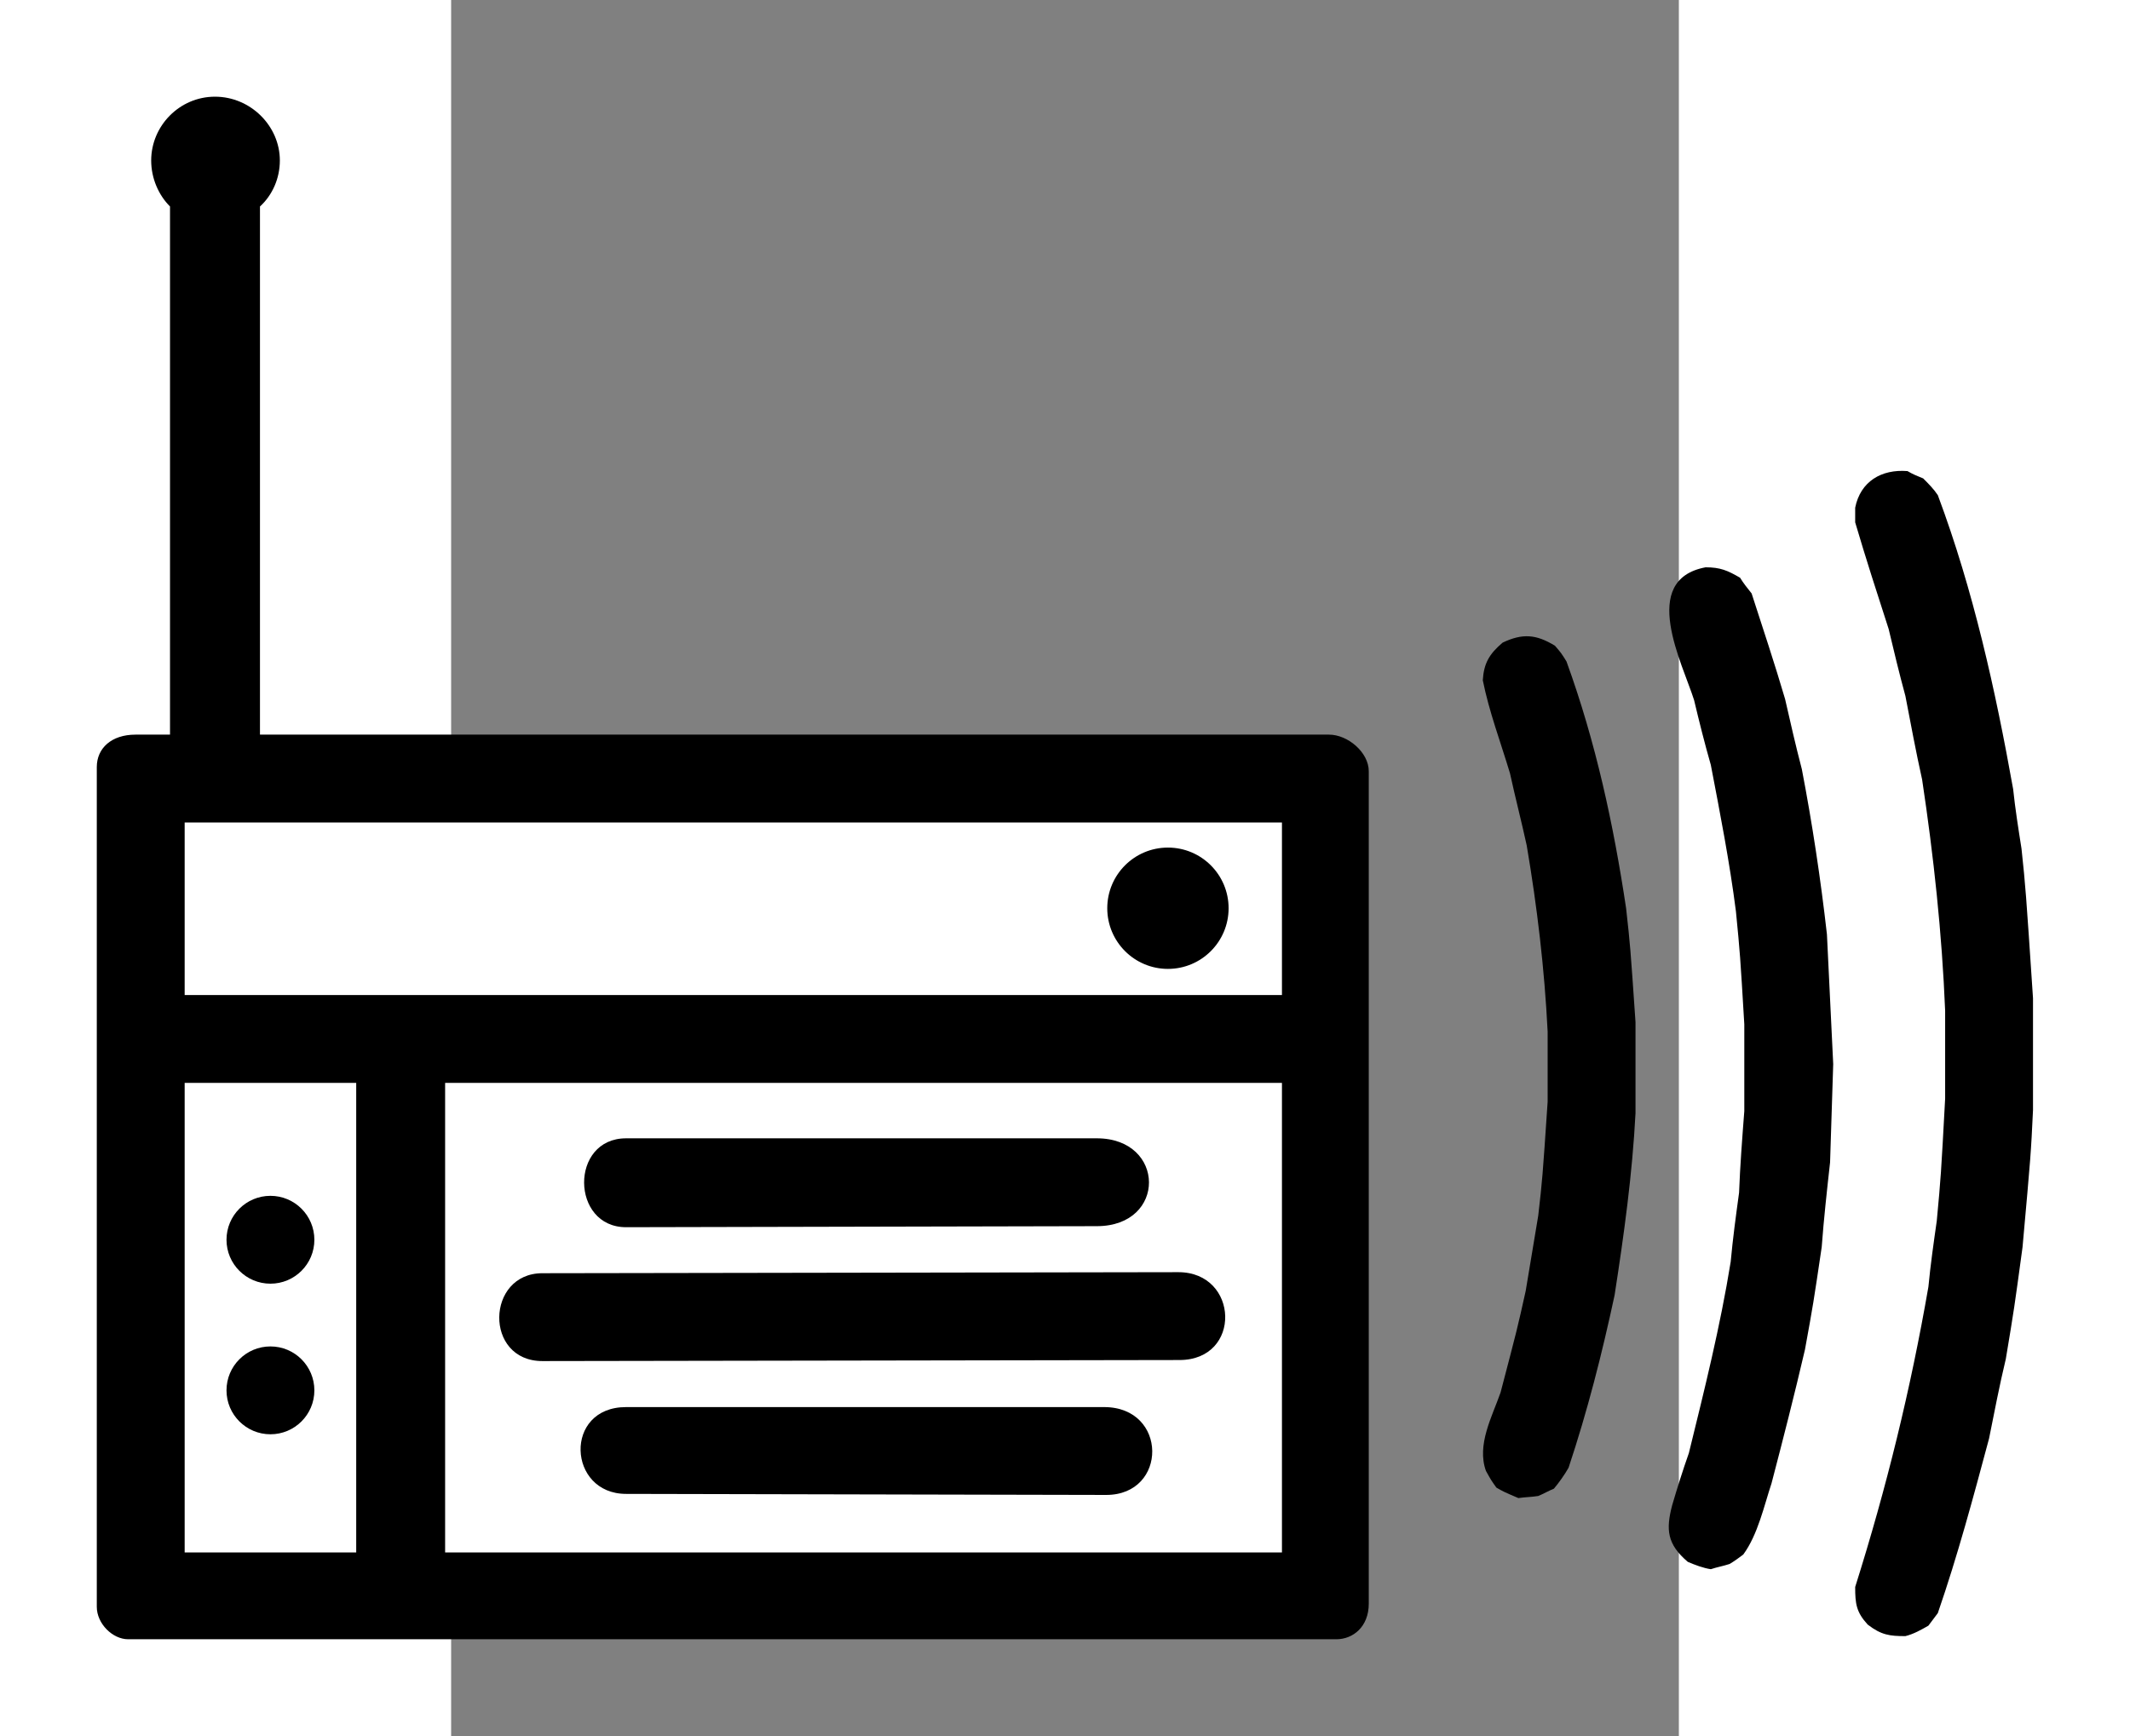
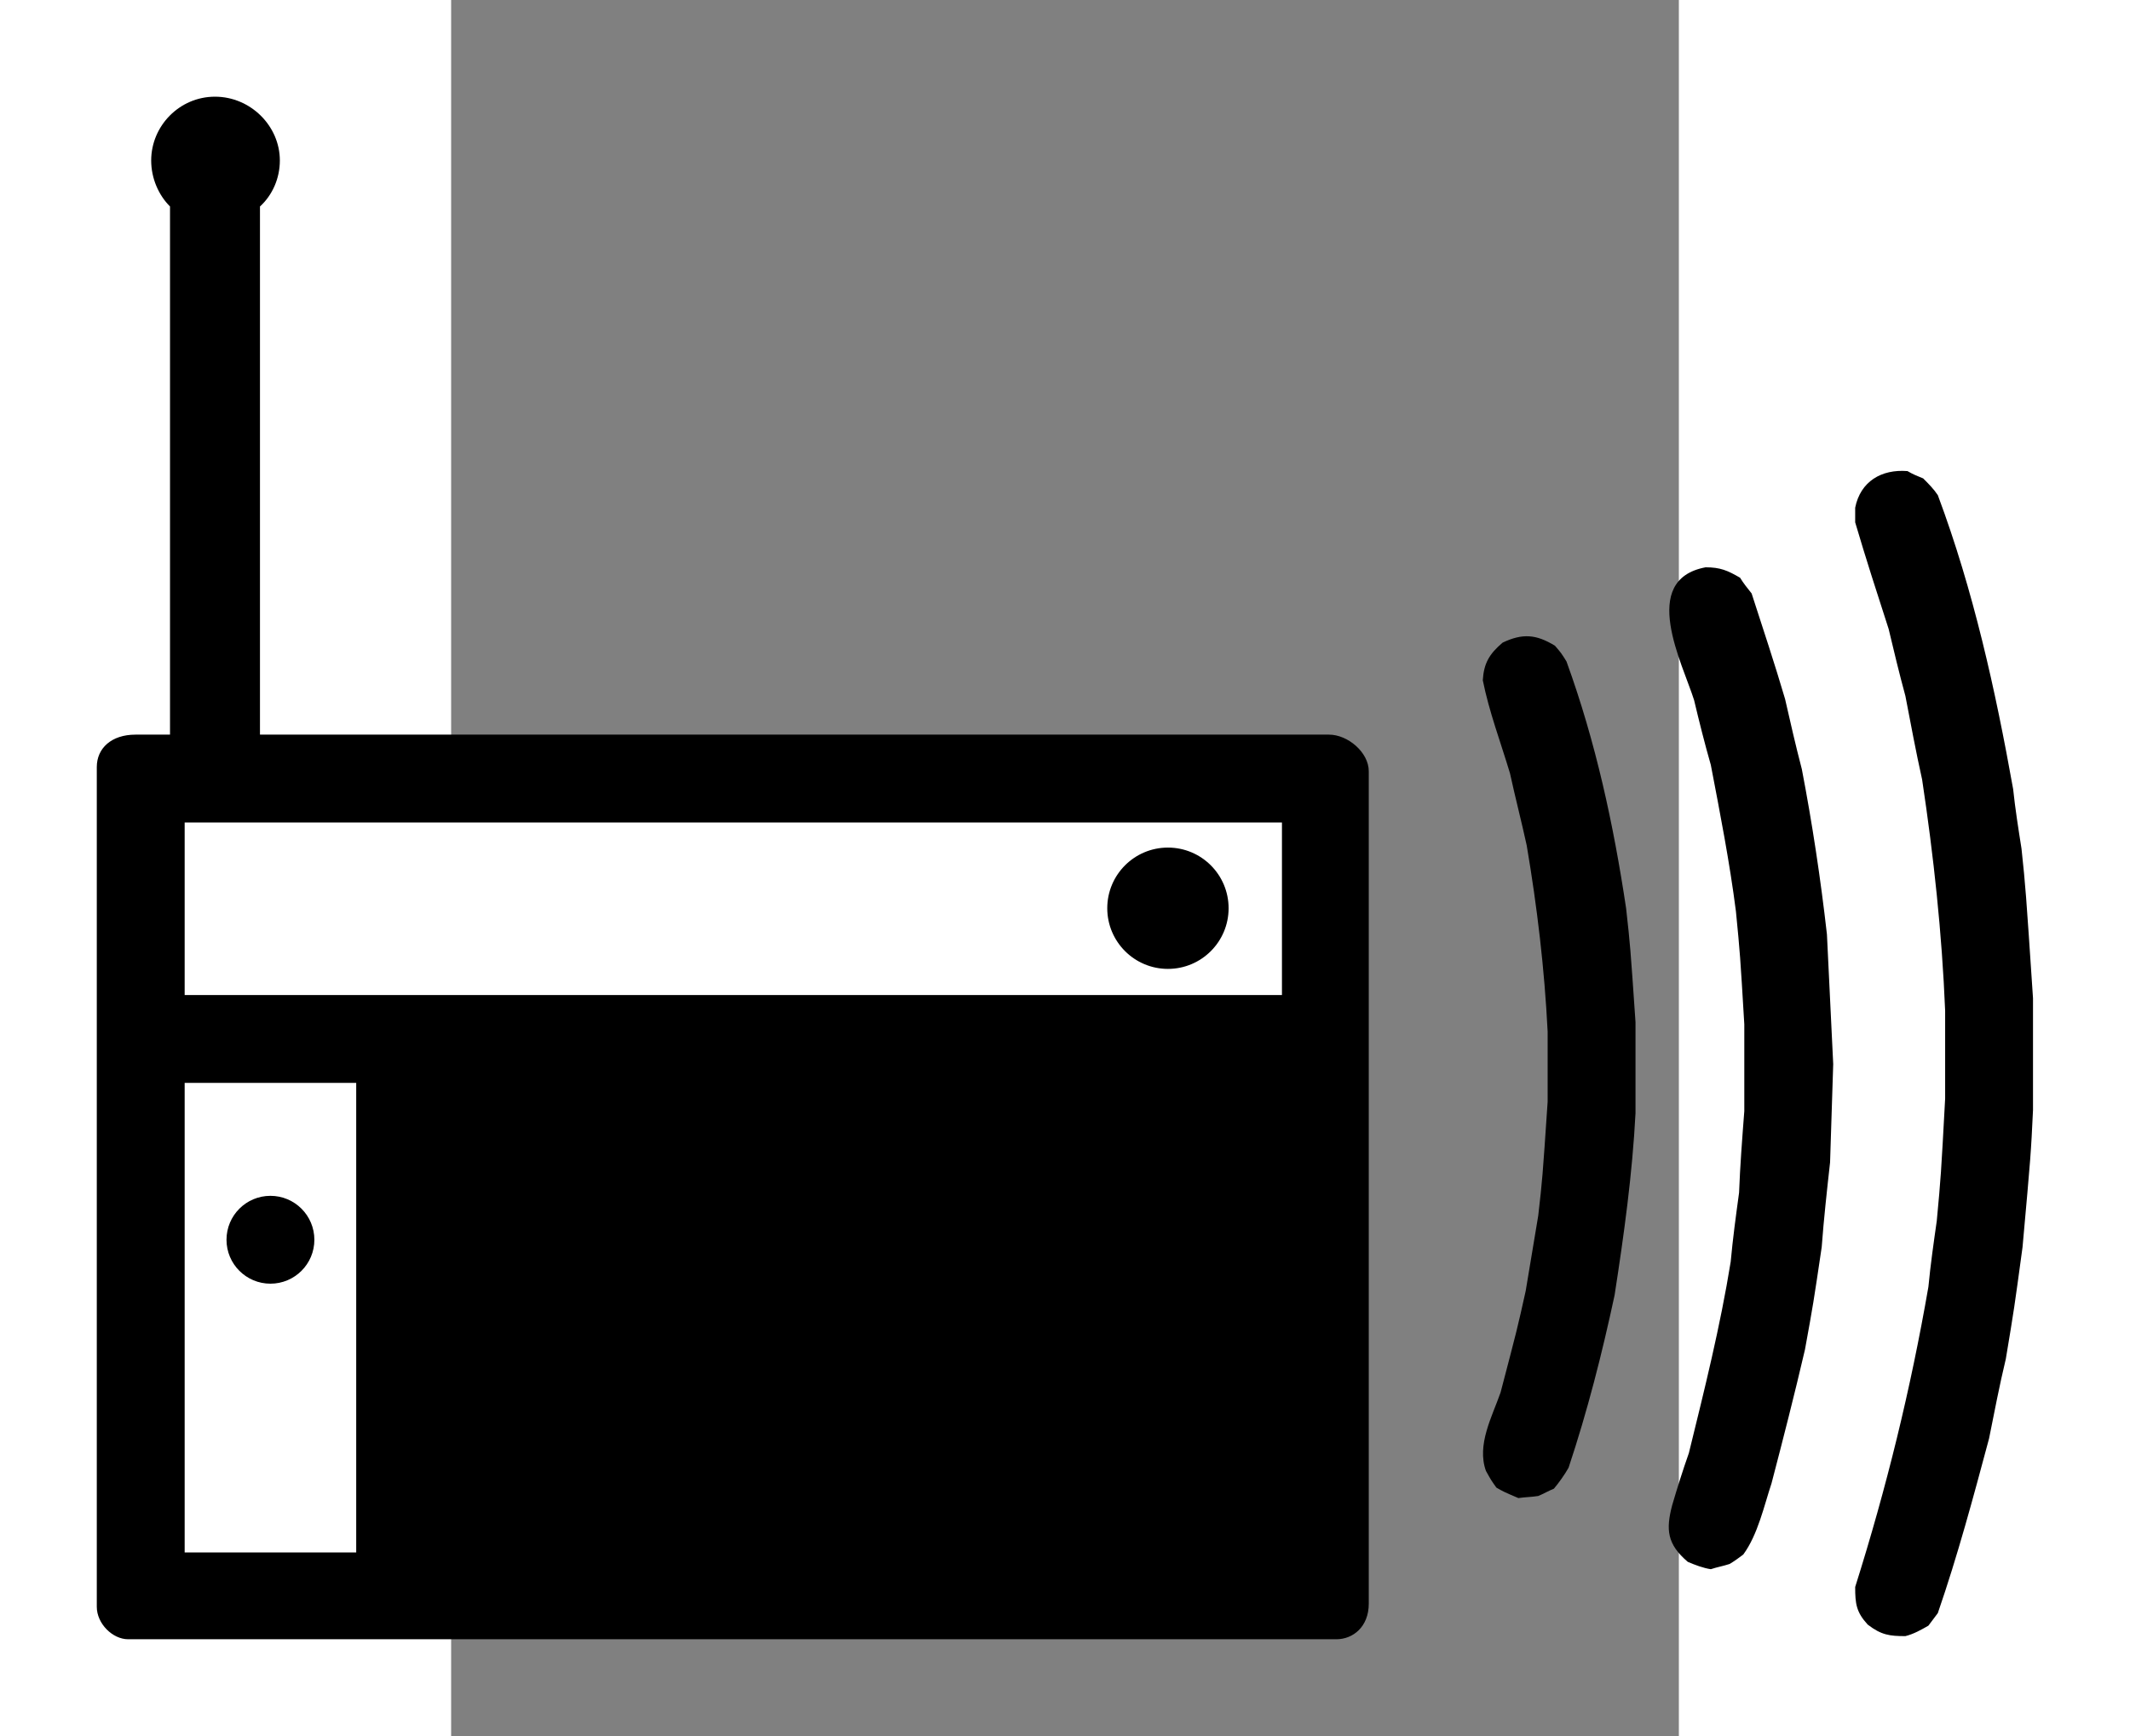
<svg xmlns="http://www.w3.org/2000/svg" xmlns:ns1="http://www.inkscape.org/namespaces/inkscape" xmlns:ns2="http://sodipodi.sourceforge.net/DTD/sodipodi-0.dtd" xml:space="preserve" width="220" height="179.37" style="fill-rule:evenodd" viewBox="0 0 2480 3508" id="svg3688" version="1.0">
  <rect x="0" y="0" width="2480" height="3508" fill="#808080" stroke="none" />
  <defs id="defs3690">
    <ns1:perspective ns2:type="inkscape:persp3d" ns1:vp_x="0 : 1754 : 1" ns1:vp_y="0 : 1000 : 0" ns1:vp_z="2480 : 1754 : 1" ns1:persp3d-origin="1240 : 1169.3333 : 1" id="perspective3724" />
    <style type="text/css" id="style3692">.fil0 {fill:#000000} .fil1 {fill:#FFFFFF}</style>
  </defs>
  <g id="Layer 1" transform="matrix(2.113,0,0,2.113,-1379.268,-1953.57)">
    <path class="fil0" d="M 470,1122 L 470,1627 L 1492,1627 C 1510,1627 1530,1644 1530,1662 L 1530,2458 C 1530,2480 1515,2492 1499,2492 L 344,2492 C 329,2492 314,2477 314,2461 L 314,1658 C 314,1640 328,1627 351,1627 L 384,1627 L 384,1122 M 384,1122 C 373,1111 366,1095 366,1078 C 366,1045 393,1017 427,1017 C 461,1017 489,1045 489,1078 C 489,1095 482,1111 470,1122" id="path3695" style="fill:#000000" />
    <path class="fil0" d="M 2165,1879 C 2165,1915 2165,1950 2165,1986 C 2163,2028 2163,2028 2155,2117 C 2147,2176 2147,2176 2139,2224 C 2133,2249 2128,2275 2123,2300 C 2108,2356 2093,2412 2074,2467 C 2071,2471 2068,2475 2065,2479 C 2058,2483 2051,2487 2043,2489 C 2028,2489 2020,2488 2007,2478 C 1996,2466 1995,2458 1995,2442 C 2025,2347 2048,2253 2065,2155 C 2067,2134 2070,2113 2073,2092 C 2077,2049 2077,2049 2081,1975 C 2081,1947 2081,1919 2081,1891 C 2078,1817 2070,1743 2059,1670 C 2053,1643 2048,1616 2043,1590 C 2037,1568 2032,1547 2027,1526 C 2016,1492 2005,1458 1995,1424 C 1995,1419 1995,1415 1995,1410 C 2000,1385 2020,1373 2045,1375 C 2050,1378 2055,1380 2060,1382 C 2065,1387 2070,1392 2074,1398 C 2108,1489 2129,1584 2146,1679 C 2148,1698 2151,1717 2154,1736 C 2158,1774 2158,1774 2165,1879 z" id="path3697" style="fill:#000000" />
    <path class="fil0" d="M 1857,2425 C 1850,2424 1842,2421 1835,2418 C 1815,2401 1814,2387 1820,2364 C 1825,2347 1830,2331 1836,2314 C 1851,2253 1866,2193 1876,2131 C 1878,2109 1881,2087 1884,2065 C 1885,2039 1887,2013 1889,1987 C 1889,1959 1889,1932 1889,1904 C 1885,1837 1885,1837 1881,1796 C 1875,1749 1866,1703 1857,1656 C 1851,1635 1846,1615 1841,1594 C 1830,1559 1788,1479 1852,1467 C 1866,1467 1873,1470 1885,1477 C 1888,1482 1892,1487 1896,1492 C 1907,1526 1918,1559 1928,1593 C 1933,1615 1938,1637 1944,1660 C 1954,1712 1962,1765 1968,1818 C 1970,1859 1972,1901 1974,1942 C 1973,1973 1972,2004 1971,2036 C 1968,2063 1965,2090 1963,2117 C 1955,2171 1955,2171 1947,2215 C 1937,2258 1926,2301 1915,2343 C 1908,2364 1902,2392 1888,2411 C 1884,2414 1880,2417 1875,2420 C 1869,2422 1863,2423 1857,2425 z" id="path3699" style="fill:#000000" />
    <path class="fil1" d="M 398,2409 L 398,1960 L 562,1960 L 562,2409 L 398,2409 z" id="path3701" style="fill:#ffffff" />
-     <path class="fil1" d="M 647,2409 L 647,1960 L 1447,1960 L 1447,2409 L 647,2409 z" id="path3703" style="fill:#ffffff" />
    <path class="fil0" d="M 1673,2357 C 1659,2351 1659,2351 1652,2347 C 1647,2340 1647,2340 1642,2331 C 1633,2306 1648,2279 1656,2256 C 1672,2195 1672,2195 1680,2159 C 1684,2135 1688,2111 1692,2087 C 1696,2052 1696,2052 1701,1978 C 1701,1956 1701,1934 1701,1911 C 1698,1851 1691,1792 1681,1733 C 1676,1710 1670,1687 1665,1664 C 1656,1634 1645,1605 1639,1575 C 1640,1559 1645,1550 1658,1539 C 1677,1530 1690,1531 1708,1542 C 1714,1549 1714,1549 1719,1557 C 1747,1634 1764,1713 1776,1793 C 1780,1829 1780,1829 1785,1902 C 1785,1931 1785,1960 1785,1989 C 1782,2047 1774,2105 1765,2163 C 1753,2219 1739,2274 1721,2328 C 1717,2335 1712,2342 1707,2348 C 1702,2350 1697,2353 1692,2355 C 1686,2356 1680,2356 1673,2357 z" id="path3705" style="fill:#000000" />
    <path class="fil0" d="M 820,2353 C 764,2353 760,2270 820,2270 L 1277,2270 C 1338,2270 1338,2354 1279,2354 L 820,2353 z" id="path3707" style="fill:#000000" />
    <path class="fil0" d="M 740,2226 C 684,2226 686,2142 740,2142 L 1348,2141 C 1406,2141 1409,2225 1349,2225 L 740,2226 z" id="path3709" style="fill:#000000" />
-     <path class="fil0" d="M 820,2098 C 767,2098 766,2013 820,2013 L 1270,2013 C 1336,2013 1337,2097 1270,2097 L 820,2098 z" id="path3711" style="fill:#000000" />
    <path class="fil1" d="M 398,1876 L 398,1711 L 1447,1711 L 1447,1876 L 398,1876 z" id="path3713" style="fill:#ffffff" />
    <circle class="fil0" cx="480" cy="2110" r="42" id="circle3715" ns2:cx="480" ns2:cy="2110" ns2:rx="42" ns2:ry="42" style="fill:#000000" />
-     <circle class="fil0" cx="480" cy="2254" r="42" id="circle3717" ns2:cx="480" ns2:cy="2254" ns2:rx="42" ns2:ry="42" style="fill:#000000" />
    <circle class="fil0" cx="1338" cy="1793" r="58" id="circle3719" ns2:cx="1338" ns2:cy="1793" ns2:rx="58" ns2:ry="58" style="fill:#000000" />
  </g>
</svg>